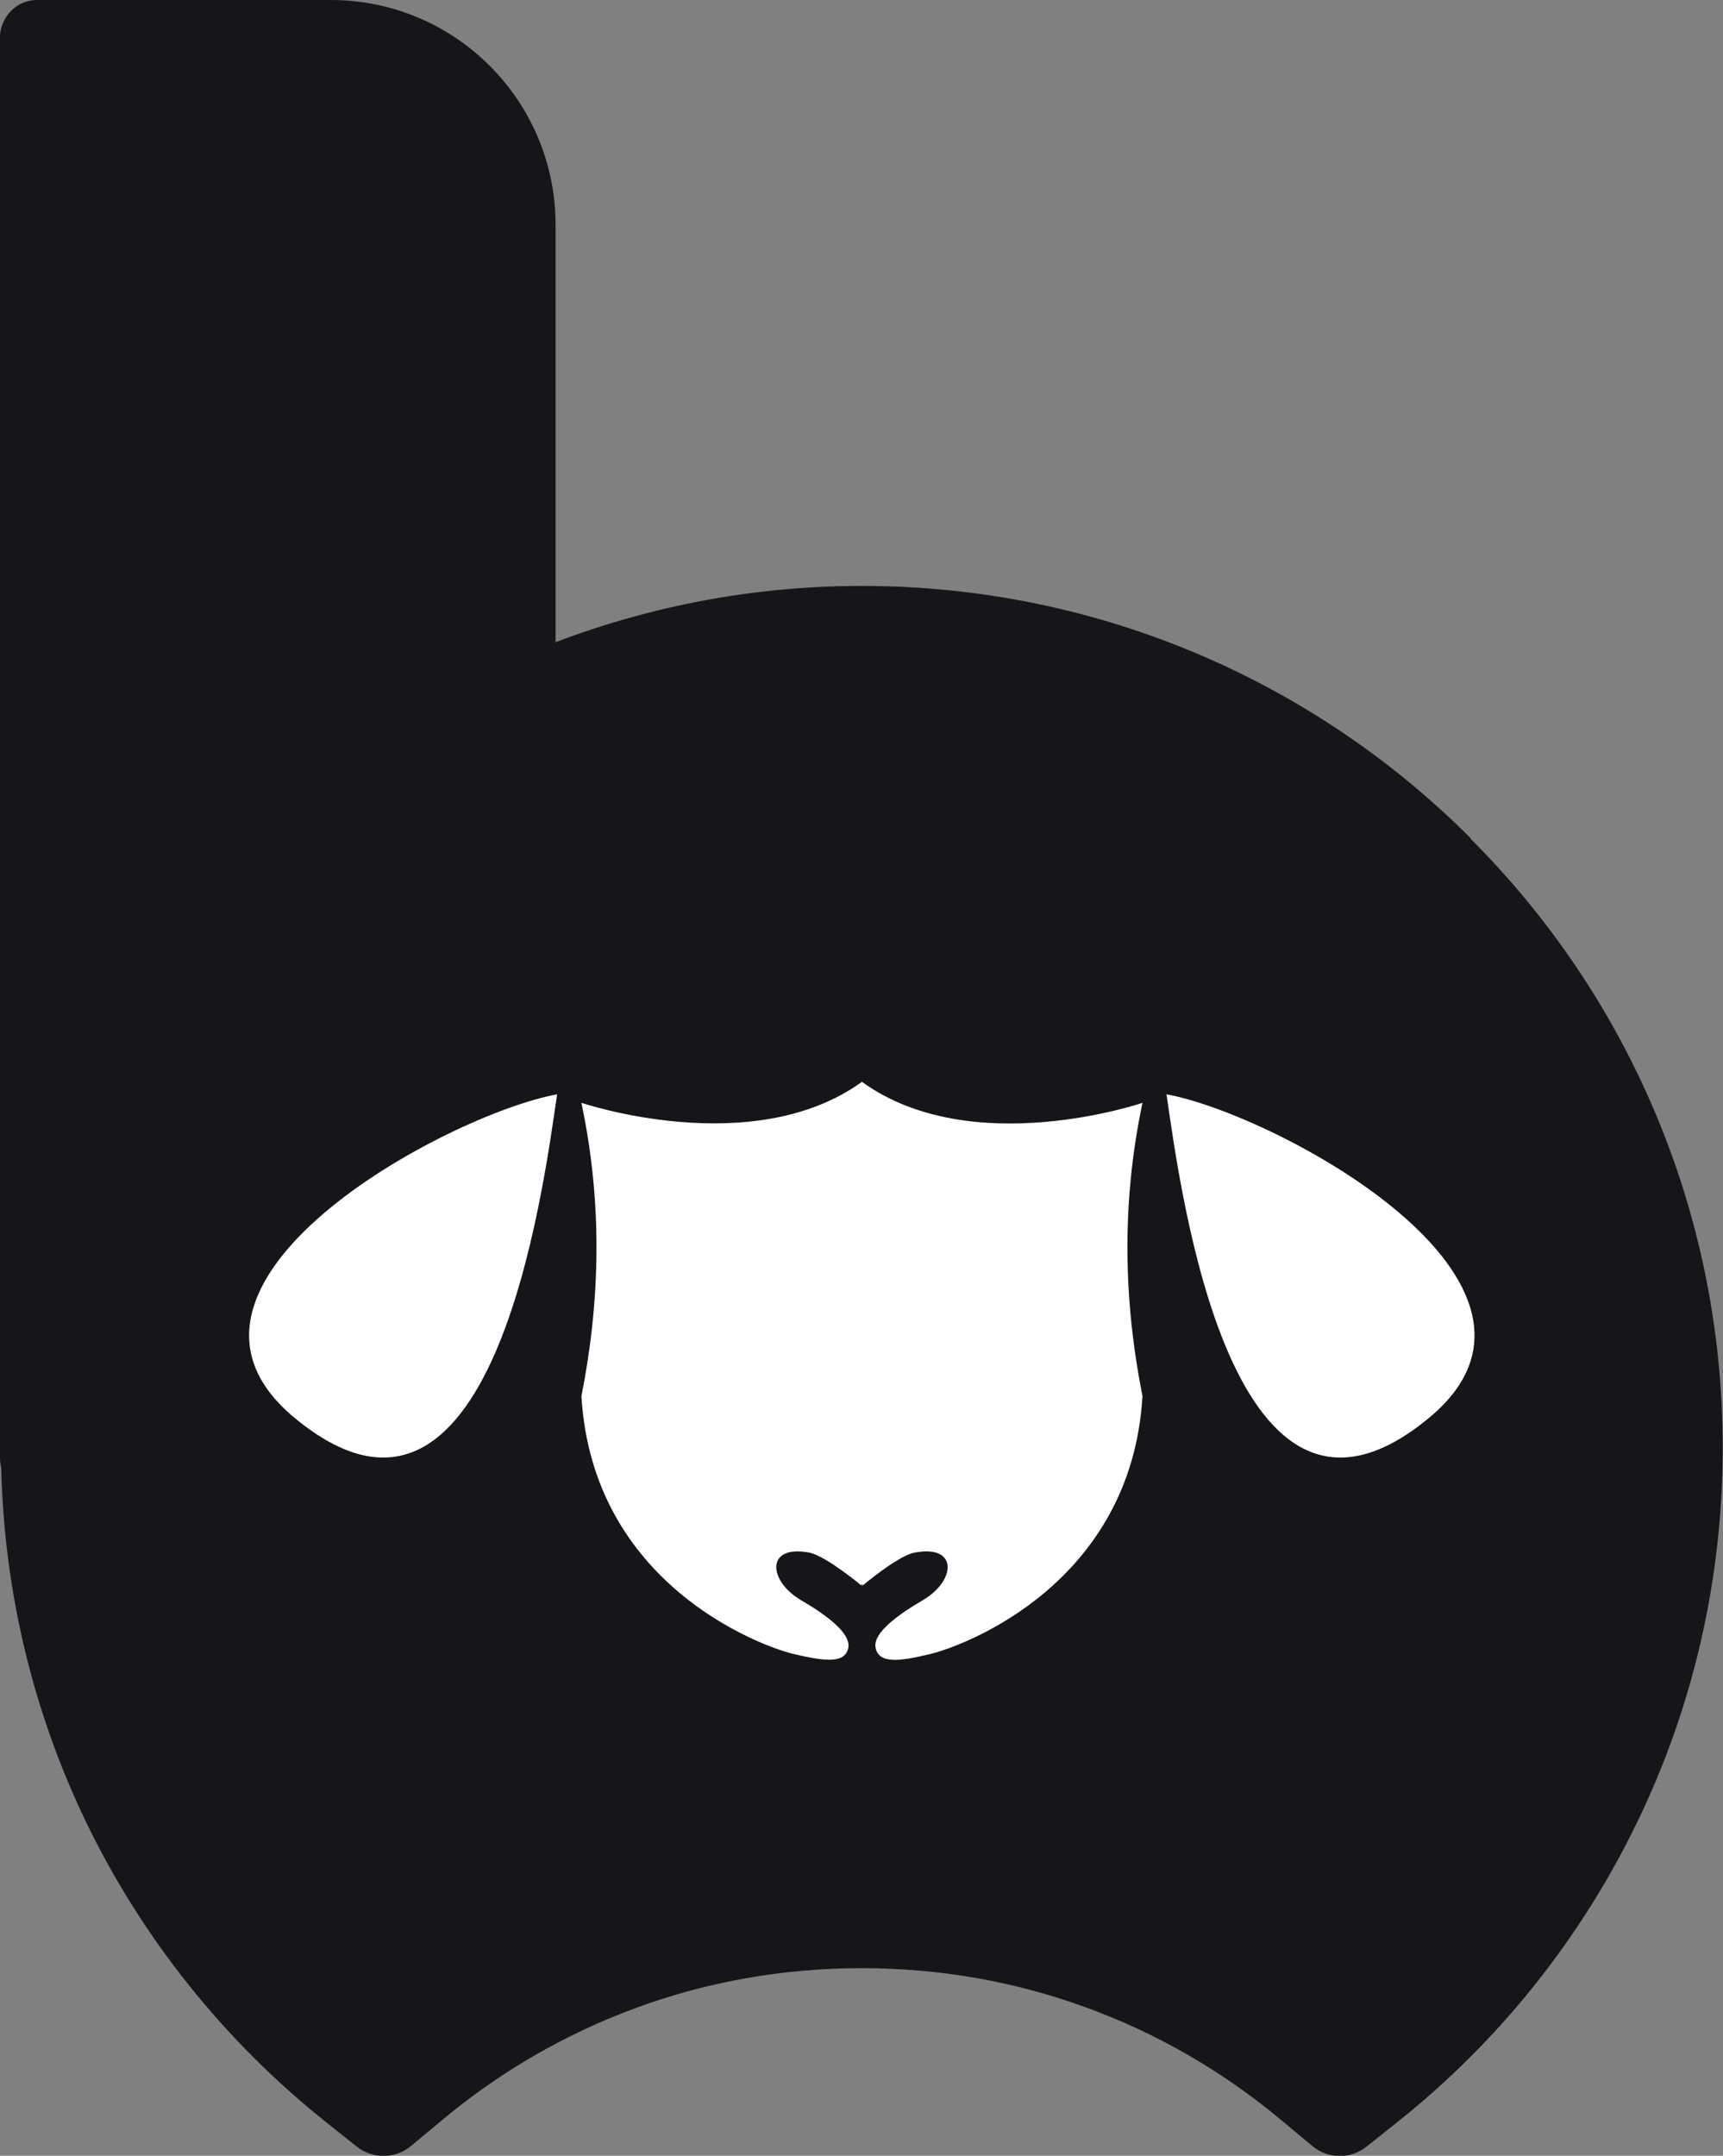
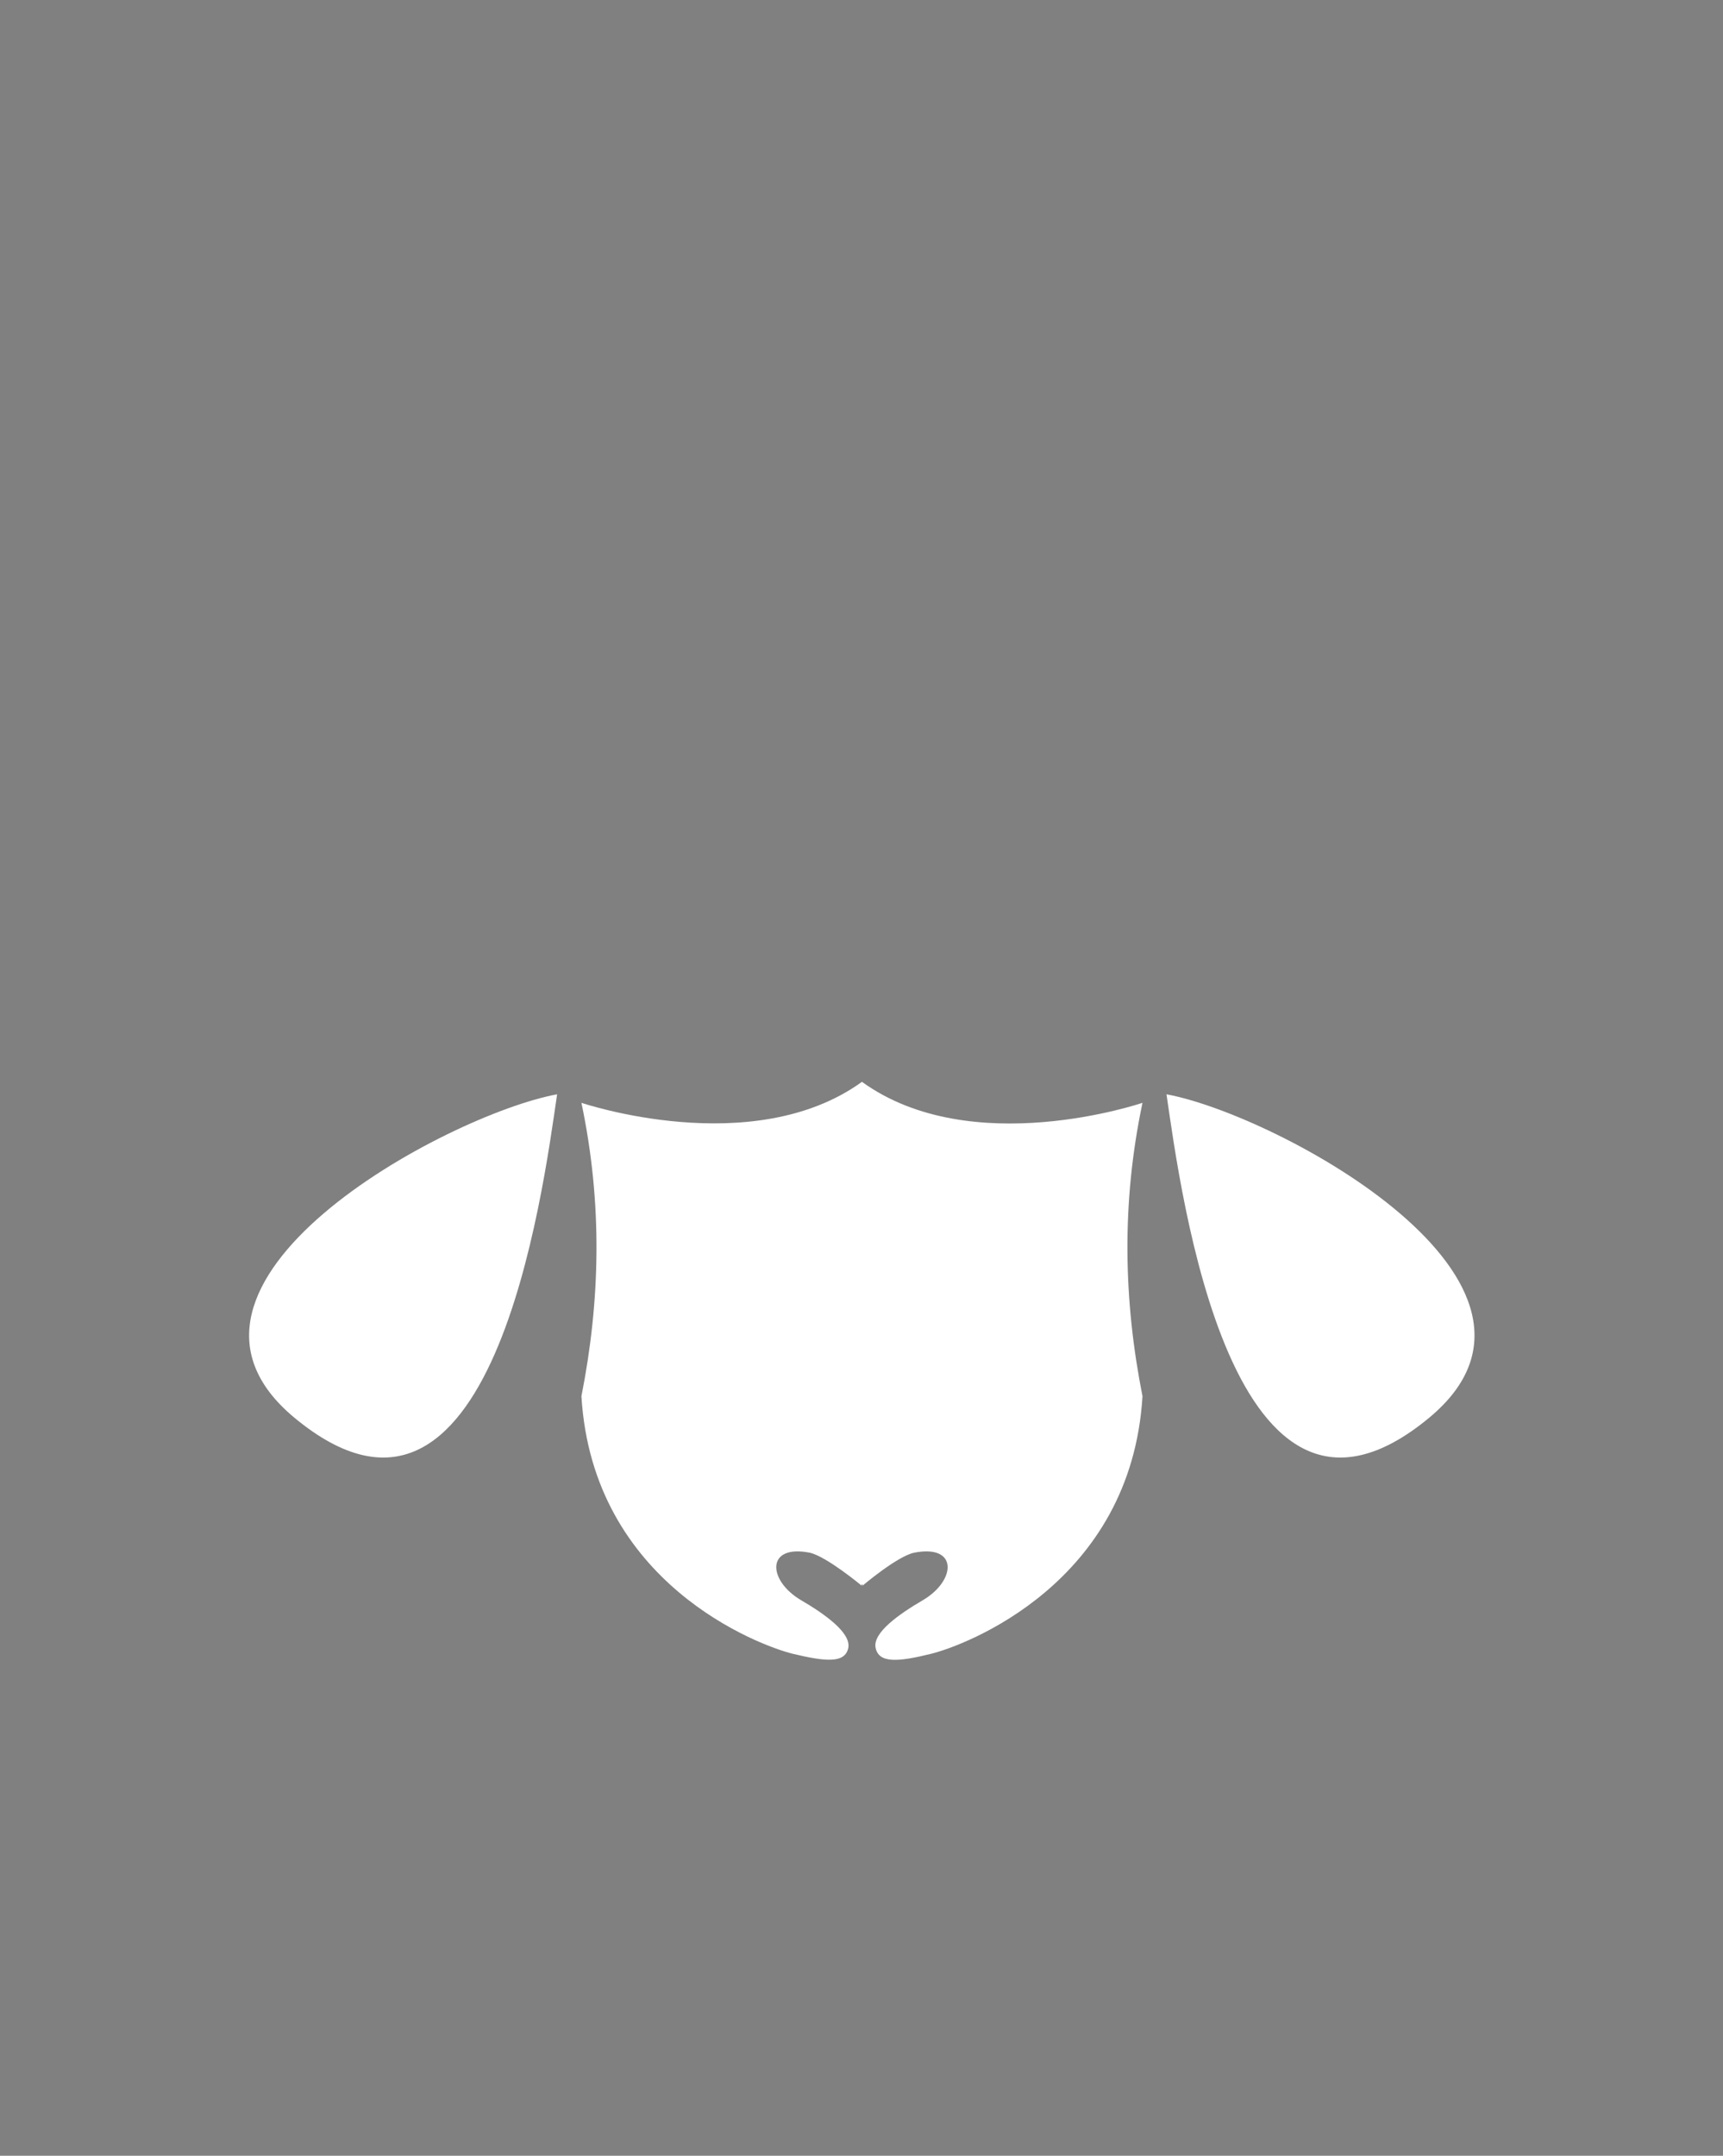
<svg xmlns="http://www.w3.org/2000/svg" id="Layer_2" viewBox="0 0 56.69 70.9">
  <rect x="0" y="0" width="56.69" height="70.9" fill="#808080" stroke="none" />
  <defs>
    <style>.cls-1{fill:#fff;fill-rule:evenodd;}.cls-2{fill:#171519;}</style>
  </defs>
  <g id="Artwork">
-     <path class="cls-2" d="M48.39,27.57c-5.12-5.13-12.22-8.3-20.03-8.3-3.55,0-6.94.66-10.08,1.85V7.4c0-4.09-3.31-7.4-7.4-7.4H1.22c-.32,0-.64.13-.86.36s-.36.54-.36.86v46.76c0,.1.02.2.04.3.1,4.15,1.08,8.08,2.78,11.62,1.86,3.86,4.58,7.24,7.89,9.88l1.03.82c.52.41,1.26.41,1.78-.02l1.01-.84c1.91-1.6,4.1-2.87,6.47-3.73,2.28-.83,4.76-1.28,7.35-1.28,2.6,0,5.07.45,7.35,1.28,2.38.86,4.56,2.13,6.47,3.73l1.01.84c.51.43,1.25.44,1.78.02l1.03-.82c3.32-2.64,6.03-6.02,7.89-9.88,1.8-3.72,2.8-7.9,2.8-12.29,0-7.82-3.17-14.91-8.3-20.03Z" />
    <path class="cls-1" d="M26.66,51.07c-1.47-.3-1.41.91-.3,1.56.77.45,1.65,1.07,1.55,1.57-.11.51-.74.45-1.83.19-1.09-.27-6.58-2.3-6.95-8.47.62-3.13.7-6.33,0-9.65,0,0,5.63,1.91,9.23-.69,3.61,2.61,9.23.69,9.23.69-.7,3.32-.62,6.52,0,9.65-.37,6.17-5.86,8.2-6.95,8.47-1.09.27-1.72.32-1.83-.19-.11-.5.78-1.12,1.55-1.57,1.11-.65,1.17-1.86-.3-1.56-.56.13-1.68,1.08-1.68,1.08v-.05.02s-.03-.02-.03-.02v.05s-1.13-.94-1.69-1.08h0Z" />
    <path class="cls-1" d="M18.33,35.99c-3.64.67-13.96,6.23-8.64,10.64,6.51,5.39,8.17-7.43,8.64-10.64h0Z" />
    <path class="cls-1" d="M38.38,35.99c3.64.67,13.96,6.23,8.64,10.64-6.51,5.39-8.17-7.43-8.64-10.64h0Z" />
  </g>
</svg>